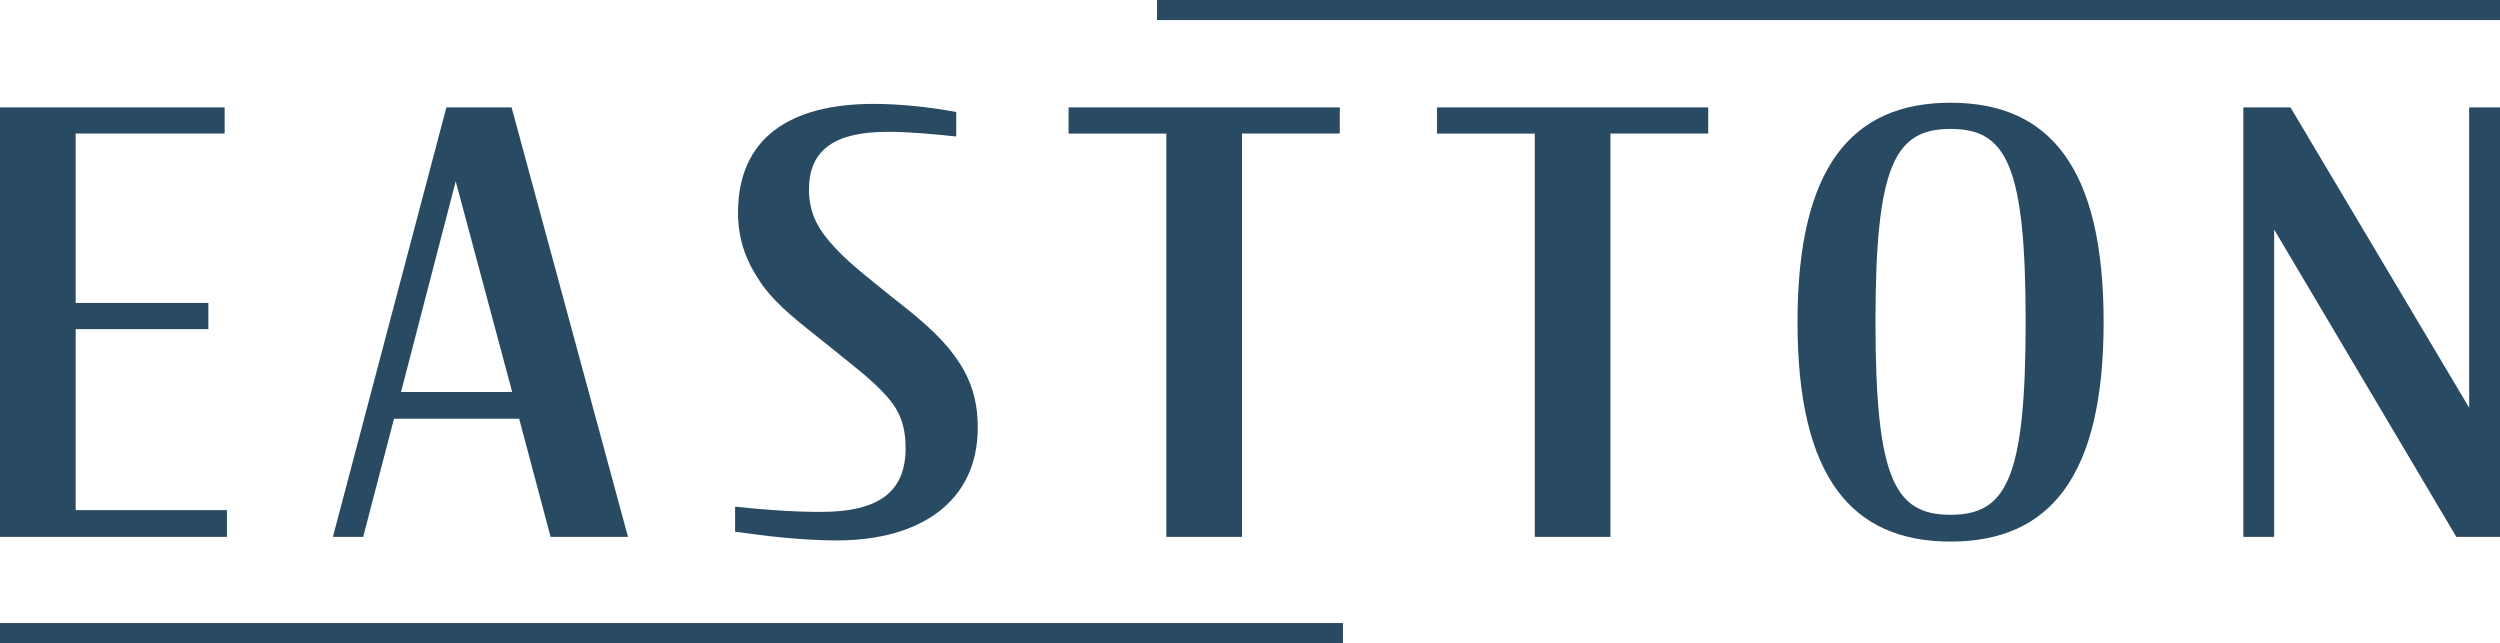
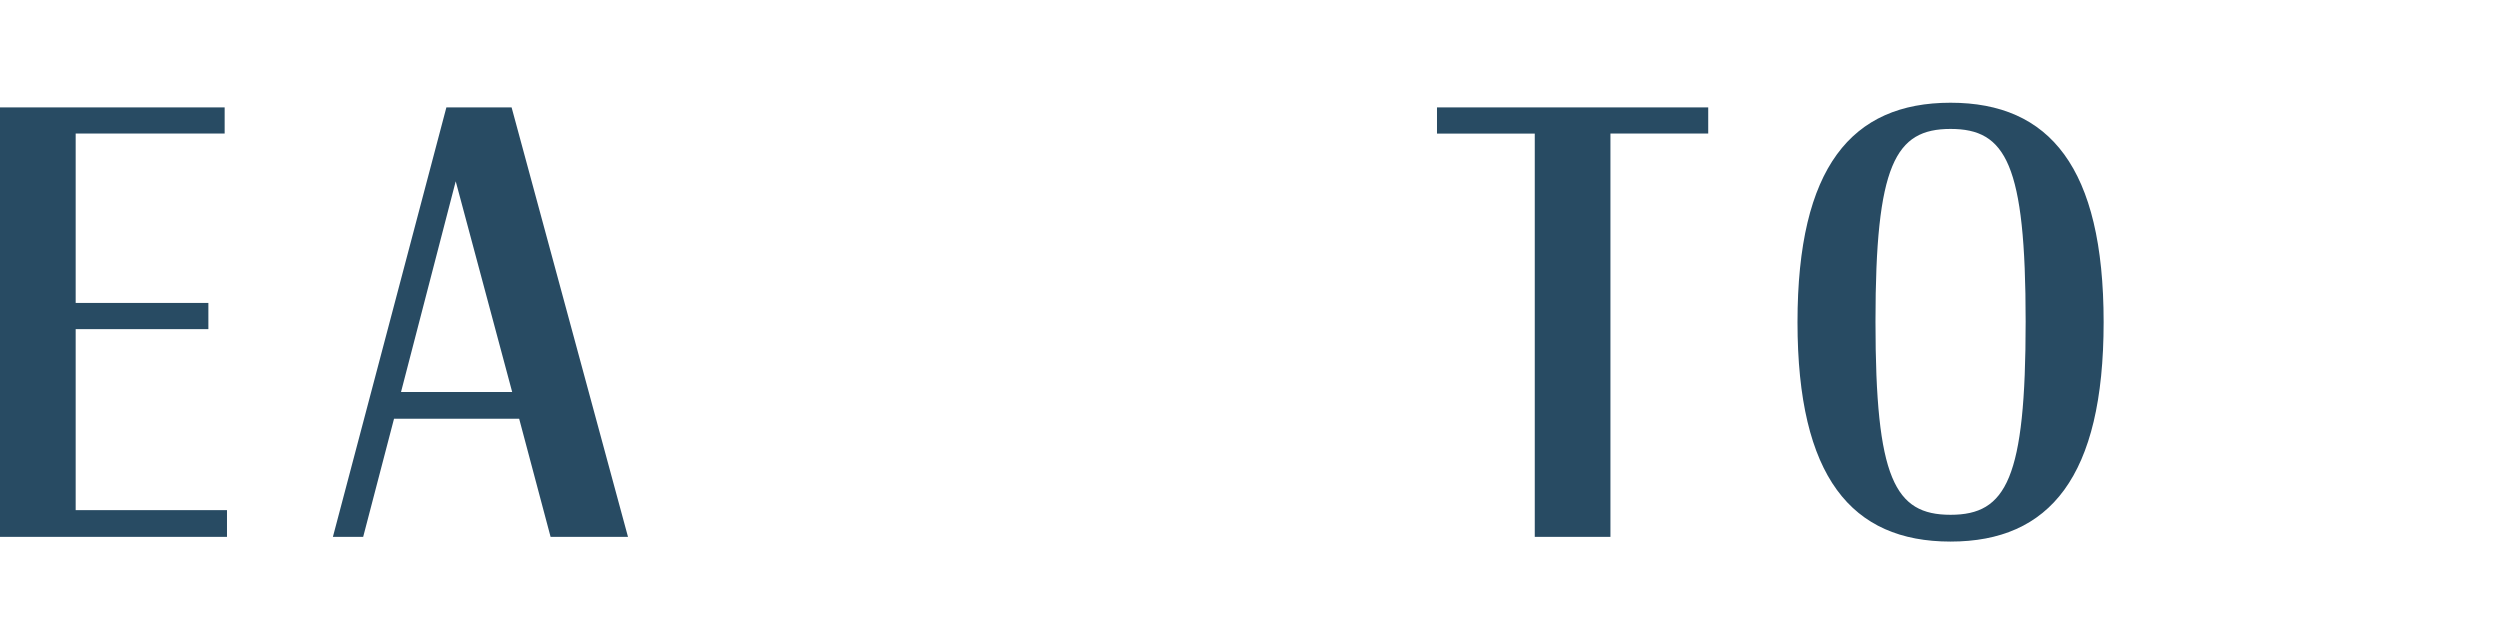
<svg xmlns="http://www.w3.org/2000/svg" id="Capa_1" data-name="Capa 1" viewBox="0 0 1080 277.83">
  <defs>
    <style>      .cls-1 {        fill: #284b63;      }    </style>
  </defs>
  <g>
    <path class="cls-1" d="M0,46.39h97.05v11.31H32.69v73.17h57.33v11.31h-57.33v78.19h65.37v11.57H0V46.39Z" />
    <path class="cls-1" d="M192.85,46.39h28.16l50.29,185.55h-33.44l-13.58-51.04h-54.06l-13.33,51.04h-13.08l49.03-185.55ZM173.24,169.34h48.02l-24.39-91.02-23.63,91.02Z" />
-     <path class="cls-1" d="M317.56,229.69v-10.81c11.82,1.26,24.64,2.26,36.96,2.26,25.39,0,36.71-8.8,36.71-27.66,0-9.3-2.51-15.84-7.79-21.87-6.79-7.79-15.84-14.33-25.65-22.38-11.57-9.3-21.62-16.59-28.66-26.4-5.78-8.3-10.31-17.85-10.31-30.93,0-32.43,22.63-47.02,58.58-47.02,10.81,0,23.88,1.26,35.7,3.52v10.56c-9.81-1.01-20.11-2.01-29.67-2.01-22.13,0-33.94,7.29-33.94,24.89,0,9.05,3.02,15.59,8.55,22.13,7.04,8.55,16.59,15.59,26.4,23.63,11.56,9.05,20.62,16.34,27.4,25.4,6.29,8.3,10.56,17.85,10.56,31.68,0,32.43-25.4,48.78-60.84,48.78-14.58,0-29.92-1.76-44-3.77Z" />
-     <path class="cls-1" d="M461.63,46.39h117.16v11.31h-42.24v174.24h-32.69V57.71h-42.24v-11.31Z" />
    <path class="cls-1" d="M620.79,46.39h117.16v11.31h-42.24v174.24h-32.69V57.71h-42.24v-11.31Z" />
    <path class="cls-1" d="M776.52,139.17c0-66.88,23.38-94.79,66.12-94.79s66.13,27.91,66.13,94.79-23.38,94.79-66.13,94.79-66.12-27.91-66.12-94.79ZM875.08,138.92c0-68.14-8.55-83.22-32.44-83.22s-32.43,15.34-32.43,83.22,8.3,83.47,32.43,83.47,32.44-15.59,32.44-83.47Z" />
-     <path class="cls-1" d="M982.45,99.19v132.75h-13.33V46.39h20.37l77.19,129.74V46.39h13.33v185.55h-18.86l-78.7-132.75Z" />
  </g>
-   <rect class="cls-1" x="499.83" width="580.17" height="8.67" />
-   <rect class="cls-1" y="269.16" width="580.17" height="8.67" />
</svg>